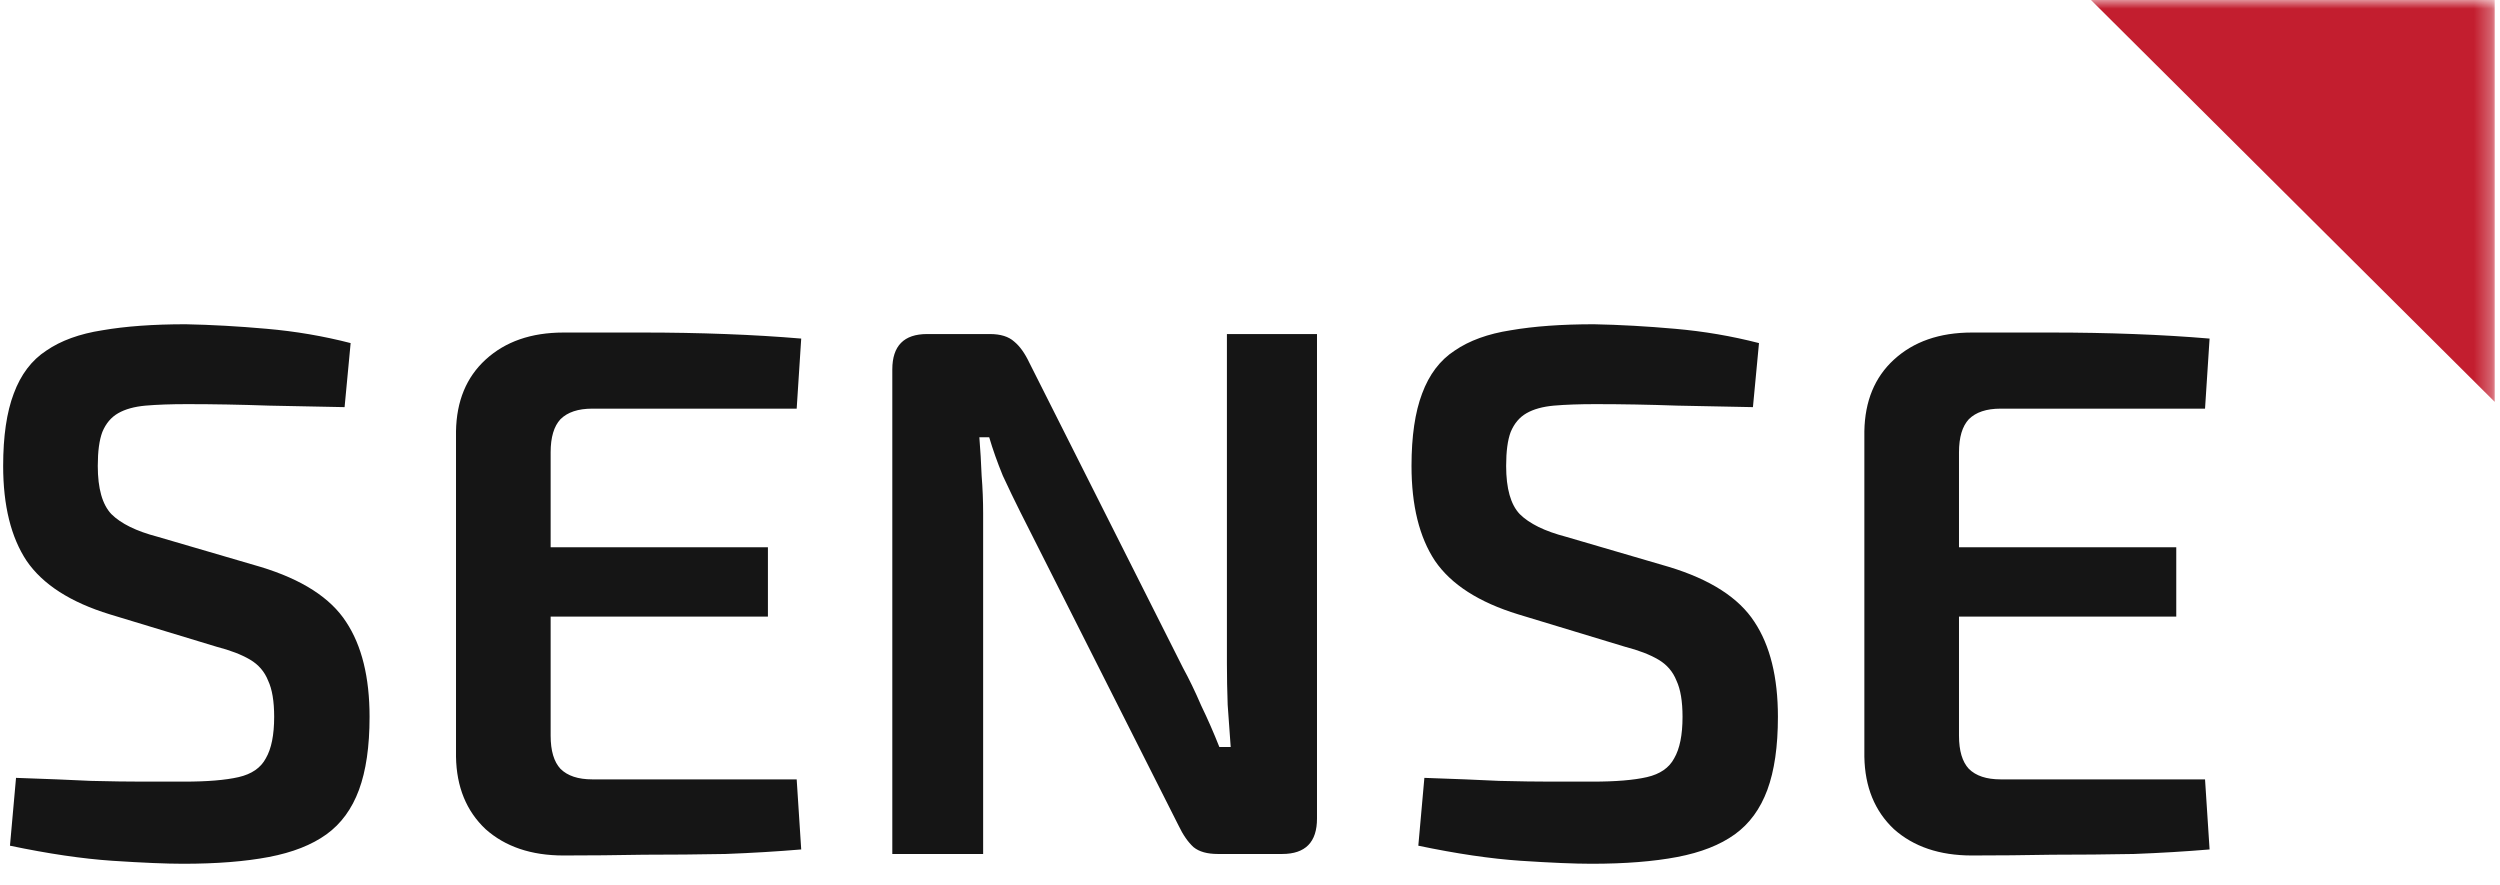
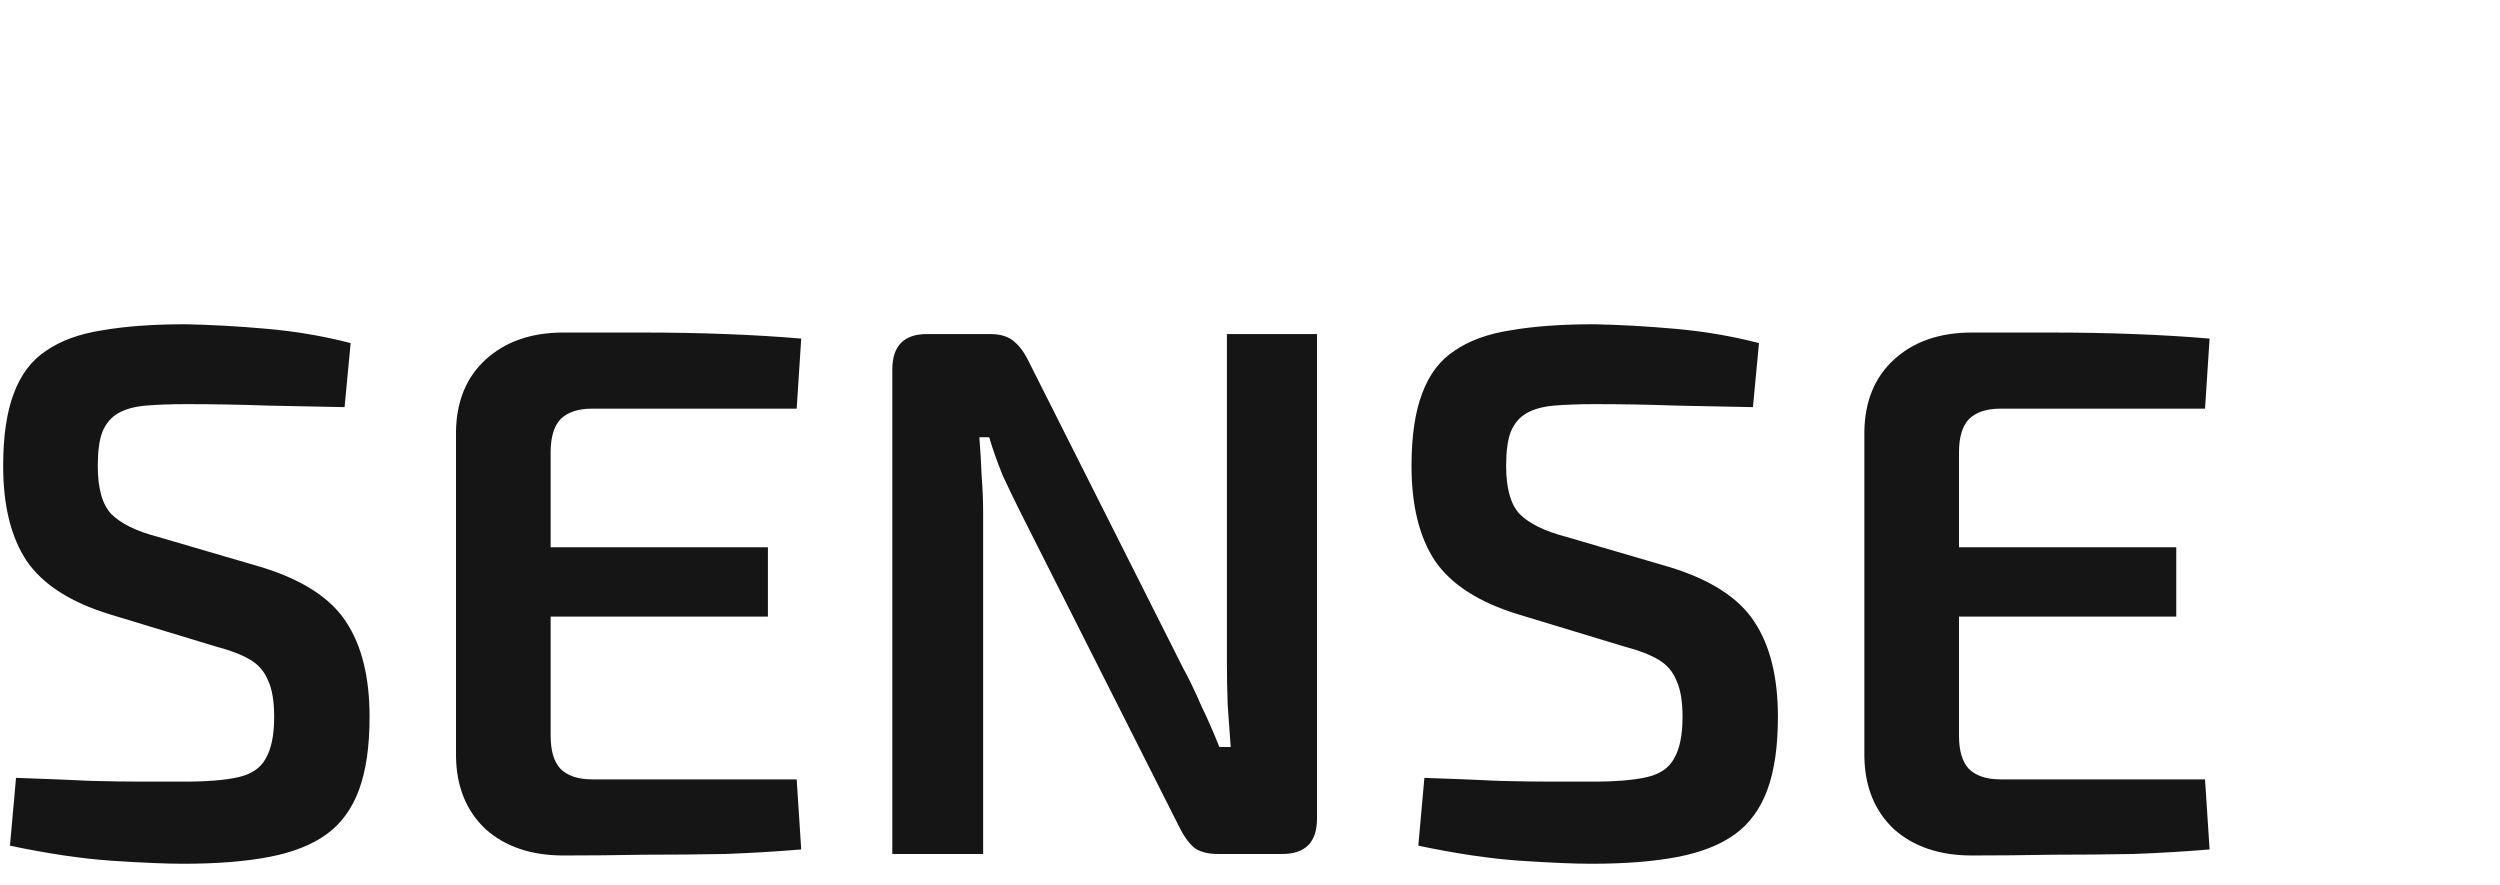
<svg xmlns="http://www.w3.org/2000/svg" width="144" height="51" viewBox="0 0 144 51" fill="none">
  <g clip-path="url(#clip0_754_8679)">
    <mask id="mask0_754_8679" style="mask-type:luminance" maskUnits="userSpaceOnUse" x="-15" y="-1" width="159" height="90">
      <path d="M143.696 -0H-14.737V88.251H143.696V-0Z" fill="white" />
    </mask>
    <g mask="url(#mask0_754_8679)">
      <path d="M10.691 18.677C12.173 18.706 13.728 18.793 15.356 18.938C17.013 19.082 18.627 19.357 20.197 19.762L19.848 23.451C18.598 23.422 17.144 23.393 15.487 23.364C13.859 23.307 12.289 23.278 10.778 23.278C9.848 23.278 9.048 23.307 8.379 23.364C7.74 23.422 7.217 23.567 6.81 23.799C6.403 24.03 6.097 24.392 5.894 24.884C5.72 25.347 5.632 25.998 5.632 26.837C5.632 28.139 5.894 29.065 6.417 29.614C6.97 30.164 7.856 30.598 9.077 30.917L15.008 32.653C17.391 33.376 19.034 34.432 19.935 35.821C20.836 37.181 21.287 39.004 21.287 41.29C21.287 42.997 21.083 44.4 20.676 45.5C20.269 46.599 19.644 47.453 18.801 48.06C17.958 48.668 16.853 49.102 15.487 49.363C14.121 49.623 12.478 49.753 10.56 49.753C9.571 49.753 8.205 49.695 6.461 49.58C4.746 49.464 2.783 49.175 0.574 48.712L0.923 44.805C2.638 44.863 4.077 44.921 5.24 44.979C6.403 45.008 7.406 45.022 8.249 45.022C9.092 45.022 9.877 45.022 10.603 45.022C11.941 45.022 12.987 44.935 13.743 44.762C14.499 44.588 15.022 44.227 15.313 43.677C15.633 43.127 15.792 42.331 15.792 41.29C15.792 40.393 15.676 39.698 15.444 39.206C15.24 38.686 14.891 38.281 14.397 37.991C13.903 37.702 13.263 37.456 12.478 37.253L6.33 35.387C4.063 34.693 2.464 33.665 1.533 32.305C0.632 30.945 0.182 29.123 0.182 26.837C0.182 25.13 0.385 23.741 0.792 22.67C1.199 21.571 1.824 20.746 2.667 20.196C3.51 19.617 4.586 19.227 5.894 19.024C7.231 18.793 8.83 18.677 10.691 18.677ZM32.458 19.154C33.97 19.154 35.511 19.154 37.08 19.154C38.679 19.154 40.249 19.183 41.79 19.241C43.331 19.299 44.784 19.386 46.15 19.502L45.889 23.538H34.115C33.301 23.538 32.691 23.741 32.284 24.146C31.906 24.551 31.717 25.187 31.717 26.055V42.375C31.717 43.243 31.906 43.879 32.284 44.285C32.691 44.69 33.301 44.892 34.115 44.892H45.889L46.15 48.928C44.784 49.044 43.331 49.131 41.79 49.189C40.249 49.218 38.679 49.232 37.08 49.232C35.511 49.261 33.97 49.276 32.458 49.276C30.598 49.276 29.101 48.769 27.967 47.757C26.862 46.715 26.295 45.326 26.266 43.59V24.84C26.295 23.104 26.862 21.73 27.967 20.717C29.101 19.675 30.598 19.154 32.458 19.154ZM27.051 31.524H44.232V35.517H27.051V31.524ZM75.859 19.241V47.149C75.859 48.509 75.191 49.189 73.853 49.189H70.147C69.536 49.189 69.071 49.059 68.751 48.798C68.432 48.509 68.141 48.089 67.879 47.54L58.766 29.484C58.446 28.848 58.112 28.153 57.763 27.401C57.443 26.62 57.182 25.882 56.978 25.187H56.411C56.469 25.911 56.513 26.649 56.542 27.401C56.6 28.124 56.629 28.848 56.629 29.571V49.189H51.397V21.281C51.397 19.921 52.065 19.241 53.402 19.241H57.022C57.632 19.241 58.097 19.386 58.417 19.675C58.737 19.936 59.028 20.341 59.289 20.891L68.141 38.469C68.49 39.105 68.839 39.828 69.188 40.639C69.566 41.42 69.914 42.216 70.234 43.026H70.888C70.83 42.187 70.772 41.377 70.714 40.595C70.685 39.785 70.67 38.989 70.67 38.208V19.241H75.859ZM91.812 18.677C93.294 18.706 94.85 18.793 96.478 18.938C98.135 19.082 99.748 19.357 101.318 19.762L100.969 23.451C99.719 23.422 98.266 23.393 96.609 23.364C94.981 23.307 93.411 23.278 91.899 23.278C90.969 23.278 90.169 23.307 89.501 23.364C88.861 23.422 88.338 23.567 87.931 23.799C87.524 24.03 87.219 24.392 87.015 24.884C86.841 25.347 86.754 25.998 86.754 26.837C86.754 28.139 87.015 29.065 87.539 29.614C88.091 30.164 88.978 30.598 90.198 30.917L96.129 32.653C98.513 33.376 100.155 34.432 101.056 35.821C101.957 37.181 102.408 39.004 102.408 41.29C102.408 42.997 102.205 44.4 101.798 45.5C101.391 46.599 100.766 47.453 99.922 48.06C99.079 48.668 97.975 49.102 96.609 49.363C95.242 49.623 93.6 49.753 91.681 49.753C90.693 49.753 89.326 49.695 87.582 49.58C85.867 49.464 83.905 49.175 81.695 48.712L82.044 44.805C83.76 44.863 85.198 44.921 86.361 44.979C87.524 45.008 88.527 45.022 89.37 45.022C90.213 45.022 90.998 45.022 91.725 45.022C93.062 45.022 94.109 44.935 94.864 44.762C95.62 44.588 96.143 44.227 96.434 43.677C96.754 43.127 96.914 42.331 96.914 41.29C96.914 40.393 96.797 39.698 96.565 39.206C96.361 38.686 96.013 38.281 95.518 37.991C95.024 37.702 94.385 37.456 93.6 37.253L87.451 35.387C85.184 34.693 83.585 33.665 82.655 32.305C81.754 30.945 81.303 29.123 81.303 26.837C81.303 25.13 81.507 23.741 81.913 22.67C82.32 21.571 82.945 20.746 83.788 20.196C84.632 19.617 85.707 19.227 87.015 19.024C88.353 18.793 89.951 18.677 91.812 18.677ZM113.579 19.154C115.091 19.154 116.632 19.154 118.202 19.154C119.8 19.154 121.37 19.183 122.911 19.241C124.452 19.299 125.905 19.386 127.272 19.502L127.01 23.538H115.236C114.422 23.538 113.812 23.741 113.405 24.146C113.027 24.551 112.838 25.187 112.838 26.055V42.375C112.838 43.243 113.027 43.879 113.405 44.285C113.812 44.69 114.422 44.892 115.236 44.892H127.01L127.272 48.928C125.905 49.044 124.452 49.131 122.911 49.189C121.37 49.218 119.8 49.232 118.202 49.232C116.632 49.261 115.091 49.276 113.579 49.276C111.719 49.276 110.222 48.769 109.088 47.757C107.983 46.715 107.417 45.326 107.387 43.59V24.84C107.417 23.104 107.983 21.73 109.088 20.717C110.222 19.675 111.719 19.154 113.579 19.154ZM108.172 31.524H125.353V35.517H108.172V31.524Z" fill="#151515" />
-       <path d="M120.438 -0.001H143.695V23.147L120.438 -0.001Z" fill="#C31E2F" />
    </g>
  </g>
  <defs>
    <clipPath id="clip0_754_8679">
      <rect width="144" height="51" fill="white" />
    </clipPath>
  </defs>
</svg>